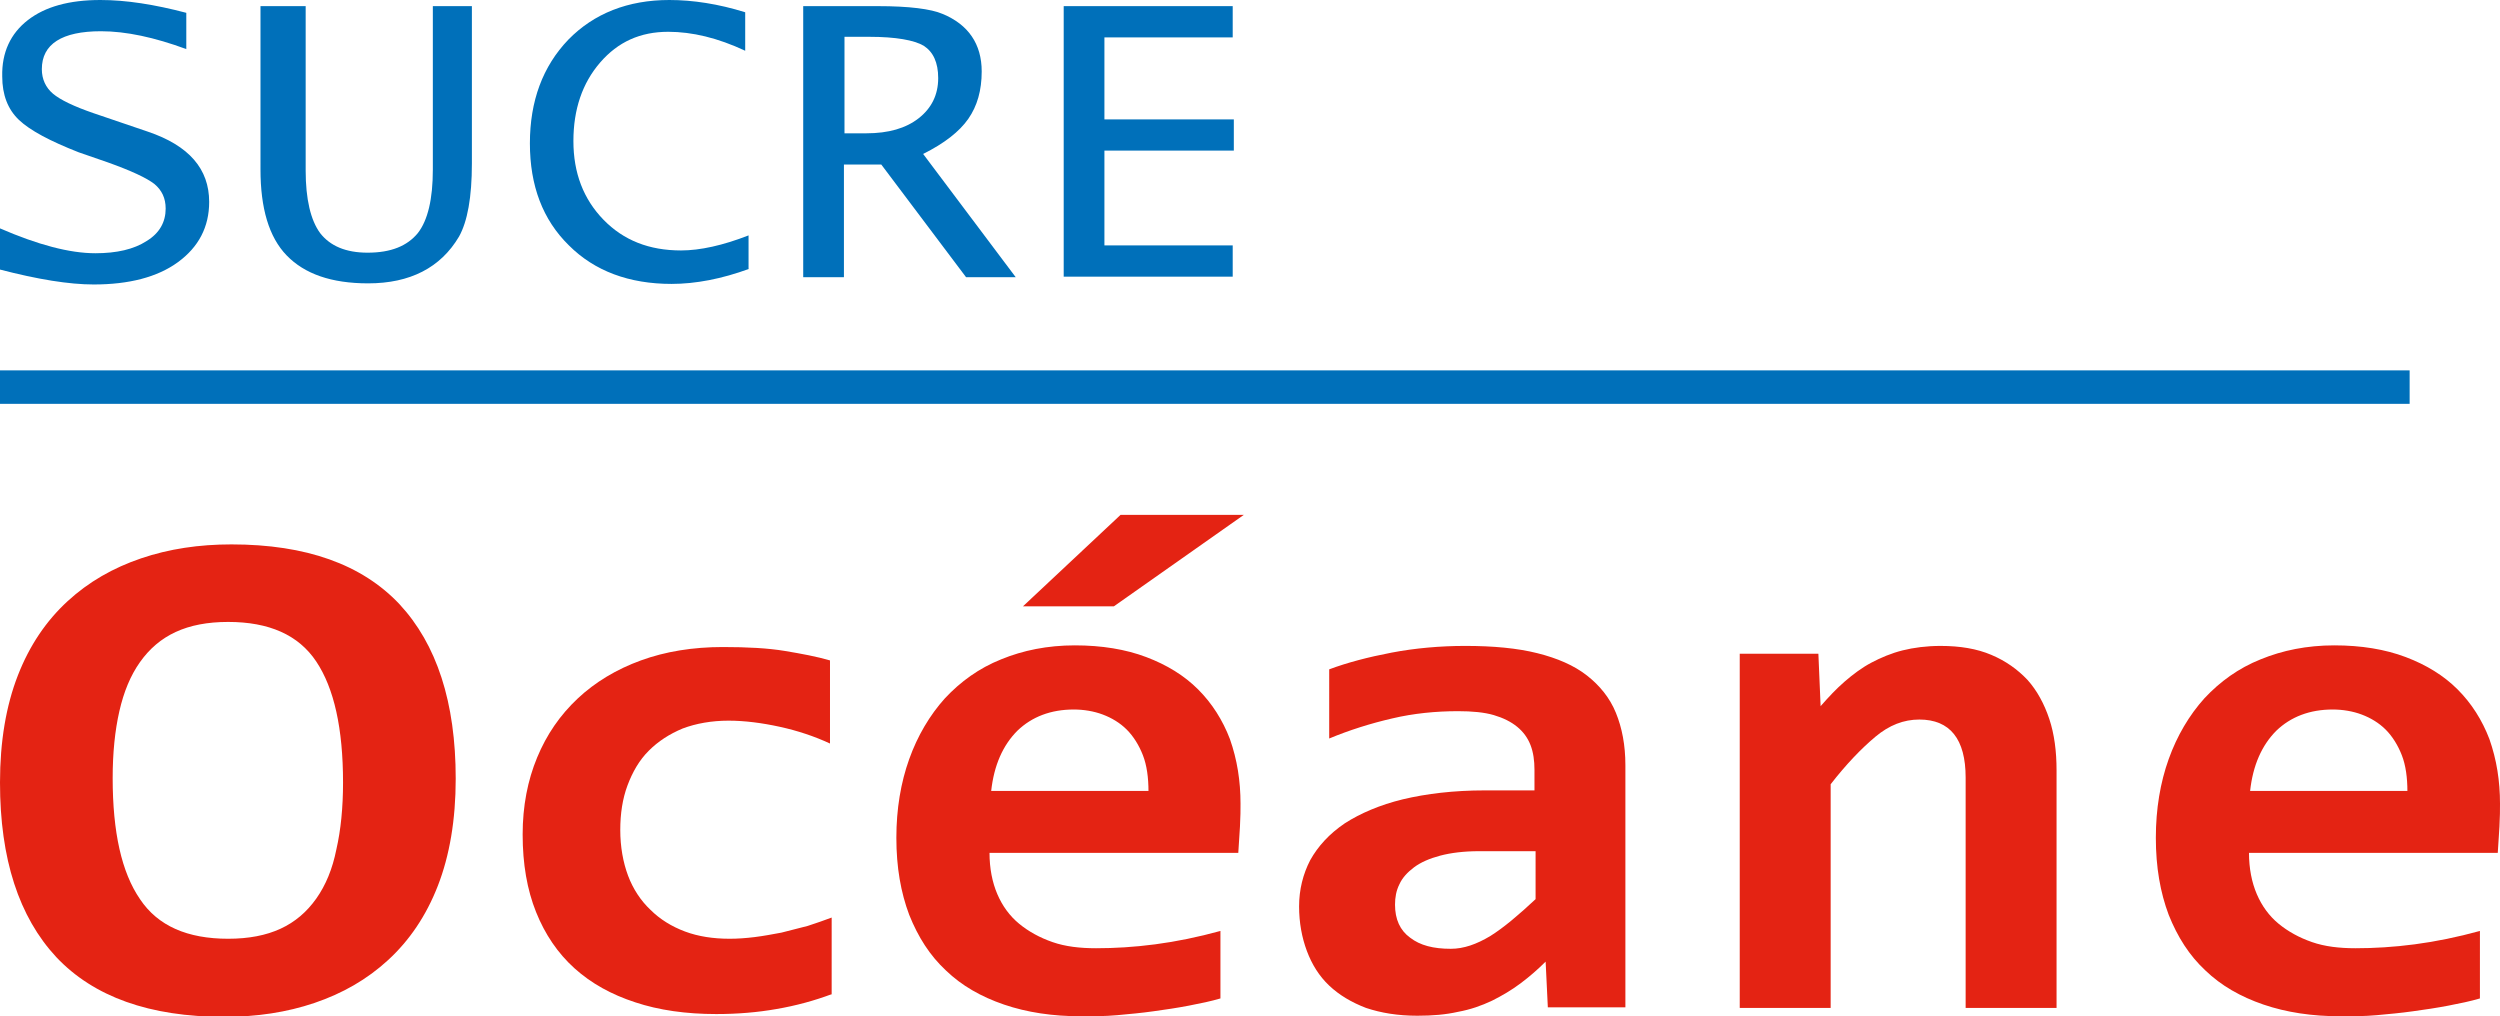
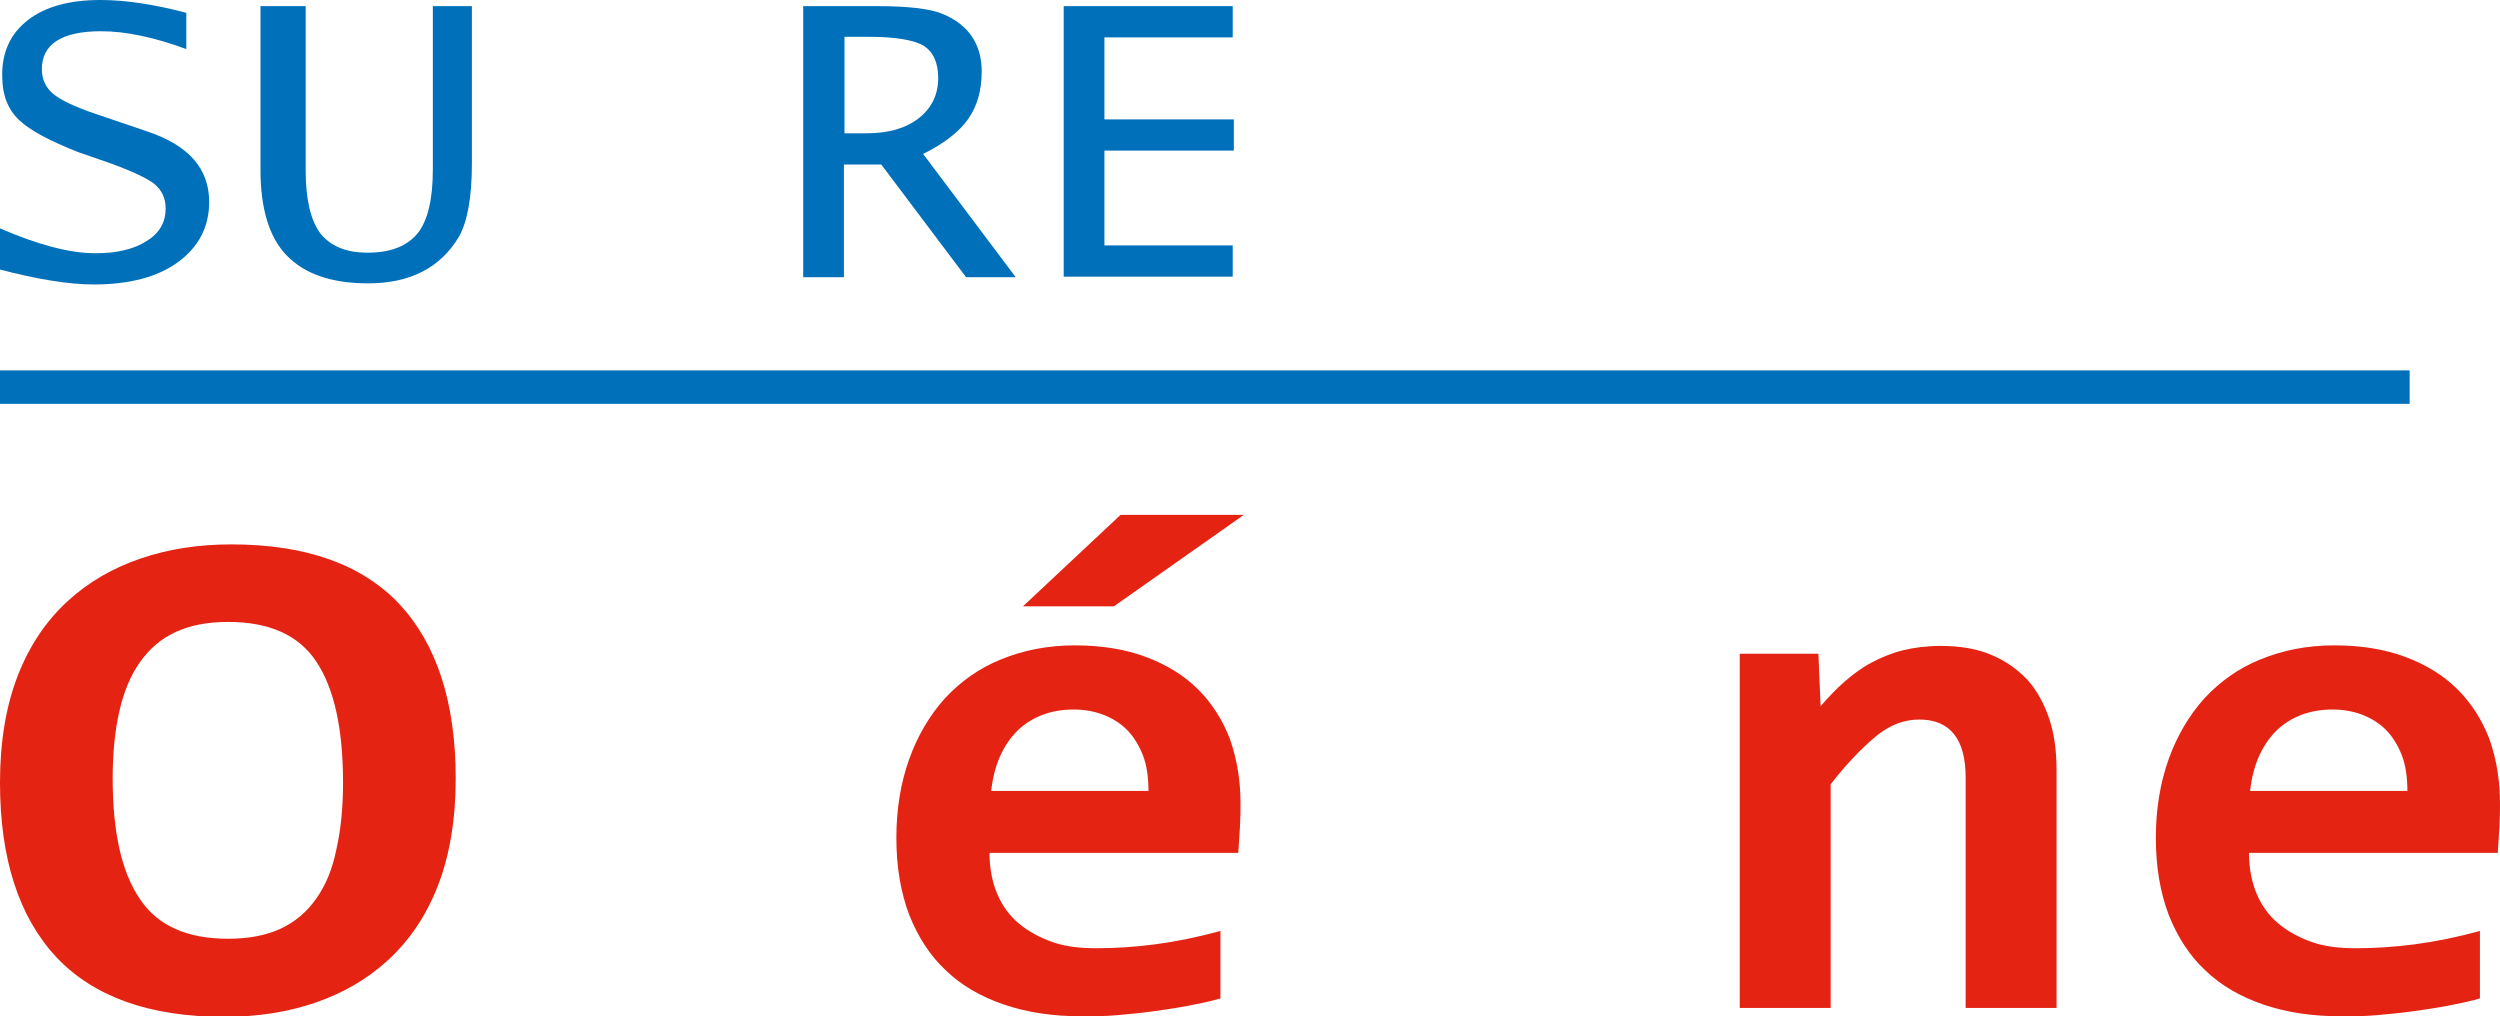
<svg xmlns="http://www.w3.org/2000/svg" version="1.1" id="Calque_1" x="0px" y="0px" viewBox="0 0 448.2 182.2" style="enable-background:new 0 0 448.2 182.2;" xml:space="preserve">
  <style type="text/css">
	.st0{fill:#0070BA;}
	.st1{fill:none;stroke:#0070BA;stroke-width:6;}
	.st2{fill:#E42313;}
</style>
  <g>
    <path class="st0" d="M33.4,2.3v6.5c-5.7-2.1-10.8-3.2-15.3-3.2c-7,0-10.6,2.3-10.6,6.8c0,1.8,0.7,3.3,2,4.4   c1.3,1.1,3.8,2.3,7.3,3.5l5,1.7l4.7,1.6c7.4,2.5,11,6.7,11,12.6c0,4.5-1.9,8.1-5.6,10.8c-3.7,2.7-8.8,4-15.1,4   c-4.4,0-10-0.9-16.9-2.7v-7.4c6.9,3,12.6,4.5,17.2,4.5c3.8,0,6.9-0.7,9.2-2.2c2.3-1.4,3.4-3.4,3.4-5.8c0-1.9-0.7-3.3-2-4.4   c-1.4-1.1-4.2-2.4-8.4-3.9l-5.2-1.8C9,25.3,5.4,23.4,3.4,21.5c-2-1.9-3-4.5-3-7.8C0.3,9.4,1.9,6,5,3.6C8.1,1.2,12.4,0,18,0   C22.6,0,27.7,0.8,33.4,2.3z" />
    <path class="st0" d="M46.7,1.1h8.1v29.5c0,5.1,0.9,8.9,2.6,11.2c1.8,2.3,4.6,3.5,8.5,3.5c4.2,0,7.1-1.2,9-3.5   c1.8-2.3,2.7-6.1,2.7-11.4V1.1h7v28.2c0,6.1-0.8,10.4-2.3,13.1c-3.3,5.6-8.8,8.4-16.3,8.4c-6.6,0-11.4-1.7-14.6-5   c-3.2-3.3-4.7-8.5-4.7-15.4V1.1z" />
-     <path class="st0" d="M134.3,48.2c-4.9,1.8-9.6,2.7-13.9,2.7c-7.6,0-13.8-2.3-18.4-6.9c-4.7-4.6-7-10.7-7-18.3   c0-7.6,2.3-13.8,6.9-18.6C106.5,2.4,112.6,0,120,0c4.2,0,8.8,0.7,13.6,2.2v6.9c-4.9-2.3-9.5-3.4-13.8-3.4c-5,0-9,1.8-12.2,5.5   c-3.2,3.7-4.8,8.4-4.8,14.1c0,5.7,1.8,10.4,5.4,14.1c3.6,3.7,8.2,5.5,13.9,5.5c3.4,0,7.5-0.9,12.1-2.7V48.2z" />
    <path class="st0" d="M144,49.7V1.1h13.4c5.6,0,9.5,0.5,11.6,1.4c4.6,1.9,7,5.4,7,10.3c0,3.4-0.8,6.2-2.4,8.5   c-1.6,2.3-4.3,4.4-8.1,6.3l16.6,22.1h-8.9l-15.2-20.2h-6.7v20.2H144z M151.4,23.9h3.9c4,0,7.1-0.9,9.4-2.7c2.3-1.8,3.5-4.2,3.5-7.2   c0-2.8-0.9-4.7-2.6-5.8c-1.7-1-5-1.6-9.7-1.6h-4.5V23.9z" />
    <path class="st0" d="M190.7,49.7V1.1H221v5.6h-23v14.7h23.2v5.6H198v17h23v5.6H190.7z" />
  </g>
  <line class="st1" x1="0" y1="69.4" x2="432" y2="69.4" />
  <g>
    <path class="st2" d="M81.7,139.6c0,7.4-1.1,13.8-3.2,19.2c-2.1,5.4-5.1,9.8-8.9,13.3c-3.8,3.5-8.2,6-13.2,7.7   c-5,1.7-10.4,2.5-16.2,2.5c-13.4,0-23.4-3.6-30.1-10.7C3.4,164.4,0,154,0,140.3c0-7.4,1.1-13.8,3.2-19.2c2.1-5.4,5.1-9.8,8.9-13.3   c3.8-3.5,8.2-6,13.2-7.7c5-1.7,10.4-2.5,16.2-2.5c13.4,0,23.4,3.6,30.1,10.7C78.3,115.5,81.7,125.9,81.7,139.6z M61.5,140.3   c0-9.7-1.6-16.9-4.8-21.7c-3.2-4.8-8.5-7.1-15.8-7.1c-3.7,0-6.8,0.6-9.4,1.8c-2.6,1.2-4.7,3-6.4,5.4c-1.7,2.4-2.9,5.3-3.7,8.8   c-0.8,3.5-1.2,7.5-1.2,12c0,9.7,1.6,16.9,4.9,21.7c3.2,4.8,8.5,7.1,15.8,7.1c3.7,0,6.8-0.6,9.4-1.8c2.6-1.2,4.7-3,6.4-5.4   c1.7-2.4,2.9-5.3,3.6-8.8C61.1,148.8,61.5,144.8,61.5,140.3z" />
-     <path class="st2" d="M149.2,178.2c-3.2,1.2-6.5,2.1-10,2.7c-3.4,0.6-7,0.9-10.8,0.9c-5.4,0-10.3-0.7-14.5-2.1   c-4.3-1.4-7.9-3.4-10.9-6.1c-3-2.7-5.3-6.1-6.9-10.1c-1.6-4-2.4-8.6-2.4-13.9c0-5.1,0.9-9.7,2.6-13.8c1.7-4.1,4.1-7.6,7.3-10.6   c3.1-2.9,6.9-5.2,11.3-6.8c4.4-1.6,9.3-2.4,14.7-2.4c4.4,0,8.1,0.2,11.1,0.7s5.7,1,8.1,1.7v14.9c-2.8-1.3-5.8-2.3-9-3   c-3.2-0.7-6.3-1.1-9.2-1.1c-3,0-5.8,0.5-8.2,1.4c-2.4,1-4.4,2.3-6.1,4c-1.7,1.7-2.9,3.8-3.8,6.2c-0.9,2.4-1.3,5.1-1.3,8   c0,3,0.5,5.8,1.4,8.2c0.9,2.4,2.3,4.5,4,6.1c1.7,1.7,3.8,3,6.2,3.9c2.4,0.9,5.1,1.3,8,1.3c1.4,0,2.9-0.1,4.5-0.3   c1.6-0.2,3.2-0.5,4.8-0.8c1.6-0.4,3.2-0.8,4.7-1.2c1.5-0.5,3-1,4.3-1.5V178.2z" />
    <path class="st2" d="M222.4,144.1c0,1,0,2.4-0.1,4.1c-0.1,1.7-0.2,3.2-0.3,4.7h-44.6c0,2.8,0.5,5.3,1.4,7.4   c0.9,2.1,2.2,3.9,3.9,5.3c1.7,1.4,3.7,2.5,6,3.3c2.3,0.8,4.9,1.1,7.8,1.1c3.3,0,6.8-0.2,10.6-0.7c3.8-0.5,7.7-1.3,11.7-2.4V179   c-1.7,0.5-3.6,0.9-5.7,1.3c-2.1,0.4-4.1,0.7-6.3,1c-2.1,0.3-4.3,0.5-6.5,0.7c-2.2,0.2-4.3,0.2-6.4,0.2c-5.2,0-9.8-0.7-13.9-2.1   c-4.1-1.4-7.6-3.4-10.4-6.1c-2.9-2.7-5-6-6.6-10c-1.5-4-2.3-8.5-2.3-13.8c0-5.2,0.8-9.9,2.3-14.1c1.5-4.2,3.7-7.9,6.4-10.9   c2.8-3,6.1-5.4,10.1-7c3.9-1.6,8.3-2.5,13.2-2.5c4.8,0,9.1,0.7,12.8,2.1c3.7,1.4,6.8,3.3,9.3,5.8c2.5,2.5,4.4,5.5,5.7,8.9   C221.8,136.2,222.4,140,222.4,144.1z M205.9,141.9c0-2.5-0.3-4.7-1-6.5c-0.7-1.8-1.7-3.4-2.9-4.6c-1.2-1.2-2.7-2.1-4.3-2.7   c-1.6-0.6-3.4-0.9-5.2-0.9c-4.1,0-7.5,1.3-10.1,3.8c-2.6,2.6-4.2,6.2-4.7,10.8H205.9z M199.7,108.7h-16.3l17.5-16.4H223   L199.7,108.7z" />
-     <path class="st2" d="M277.5,180.7l-0.4-8.3c-1.4,1.4-2.9,2.7-4.5,3.9c-1.6,1.2-3.3,2.2-5.1,3.1c-1.9,0.9-3.9,1.6-6.1,2   c-2.2,0.5-4.6,0.7-7.3,0.7c-3.5,0-6.5-0.5-9.2-1.4c-2.6-1-4.8-2.3-6.6-4c-1.8-1.7-3.1-3.8-4-6.2c-0.9-2.4-1.4-5.1-1.4-8   c0-3,0.7-5.8,2-8.3c1.4-2.5,3.4-4.7,6.2-6.6c2.8-1.8,6.3-3.3,10.4-4.3c4.2-1,9.1-1.6,14.7-1.6h8.9V138c0-1.6-0.2-3.1-0.7-4.4   c-0.5-1.3-1.3-2.4-2.4-3.3c-1.1-0.9-2.5-1.6-4.2-2.1c-1.7-0.5-3.9-0.7-6.4-0.7c-4,0-8,0.4-11.8,1.3c-3.9,0.9-7.7,2.1-11.3,3.6V120   c3.2-1.2,7-2.2,11.2-3c4.2-0.8,8.7-1.2,13.2-1.2c5,0,9.3,0.4,12.9,1.3c3.6,0.9,6.6,2.2,8.9,4c2.3,1.8,4.1,4,5.2,6.7   c1.1,2.7,1.7,5.8,1.7,9.4v43.4H277.5z M275.2,152.6h-10c-2.8,0-5.1,0.3-7,0.8c-1.9,0.5-3.5,1.2-4.7,2.1c-1.2,0.9-2.1,1.9-2.6,3   c-0.6,1.2-0.8,2.4-0.8,3.7c0,2.6,0.9,4.6,2.7,5.9c1.8,1.4,4.2,2,7.3,2c2.3,0,4.6-0.8,7.1-2.3c2.4-1.5,5.1-3.8,8.1-6.6V152.6z" />
    <path class="st2" d="M352.4,180.7v-41.3c0-6.9-2.8-10.4-8.3-10.4c-2.8,0-5.4,1-7.9,3.1c-2.5,2.1-5.2,4.9-8,8.5v40.1h-16.3v-63.5   H326l0.4,9.4c1.4-1.6,2.8-3.1,4.3-4.4c1.5-1.3,3.1-2.5,4.8-3.4s3.6-1.7,5.6-2.2c2-0.5,4.3-0.8,6.8-0.8c3.5,0,6.5,0.5,9.1,1.6   c2.6,1.1,4.7,2.6,6.5,4.5c1.7,1.9,3,4.3,3.9,7c0.9,2.7,1.3,5.8,1.3,9.2v42.6H352.4z" />
    <path class="st2" d="M448.2,144.1c0,1,0,2.4-0.1,4.1c-0.1,1.7-0.2,3.2-0.3,4.7h-44.6c0,2.8,0.5,5.3,1.4,7.4   c0.9,2.1,2.2,3.9,3.9,5.3c1.7,1.4,3.7,2.5,6,3.3c2.3,0.8,4.9,1.1,7.8,1.1c3.3,0,6.8-0.2,10.6-0.7c3.8-0.5,7.7-1.3,11.7-2.4V179   c-1.7,0.5-3.6,0.9-5.7,1.3c-2.1,0.4-4.1,0.7-6.3,1c-2.1,0.3-4.3,0.5-6.5,0.7c-2.2,0.2-4.3,0.2-6.4,0.2c-5.2,0-9.8-0.7-13.9-2.1   c-4.1-1.4-7.6-3.4-10.4-6.1c-2.9-2.7-5-6-6.6-10c-1.5-4-2.3-8.5-2.3-13.8c0-5.2,0.8-9.9,2.3-14.1c1.5-4.2,3.7-7.9,6.4-10.9   c2.8-3,6.1-5.4,10.1-7c3.9-1.6,8.3-2.5,13.2-2.5c4.8,0,9.1,0.7,12.8,2.1c3.7,1.4,6.8,3.3,9.3,5.8c2.5,2.5,4.4,5.5,5.7,8.9   C447.6,136.2,448.2,140,448.2,144.1z M431.6,141.9c0-2.5-0.3-4.7-1-6.5c-0.7-1.8-1.7-3.4-2.9-4.6c-1.2-1.2-2.7-2.1-4.3-2.7   c-1.6-0.6-3.4-0.9-5.2-0.9c-4.1,0-7.5,1.3-10.1,3.8c-2.6,2.6-4.2,6.2-4.7,10.8H431.6z" />
  </g>
</svg>